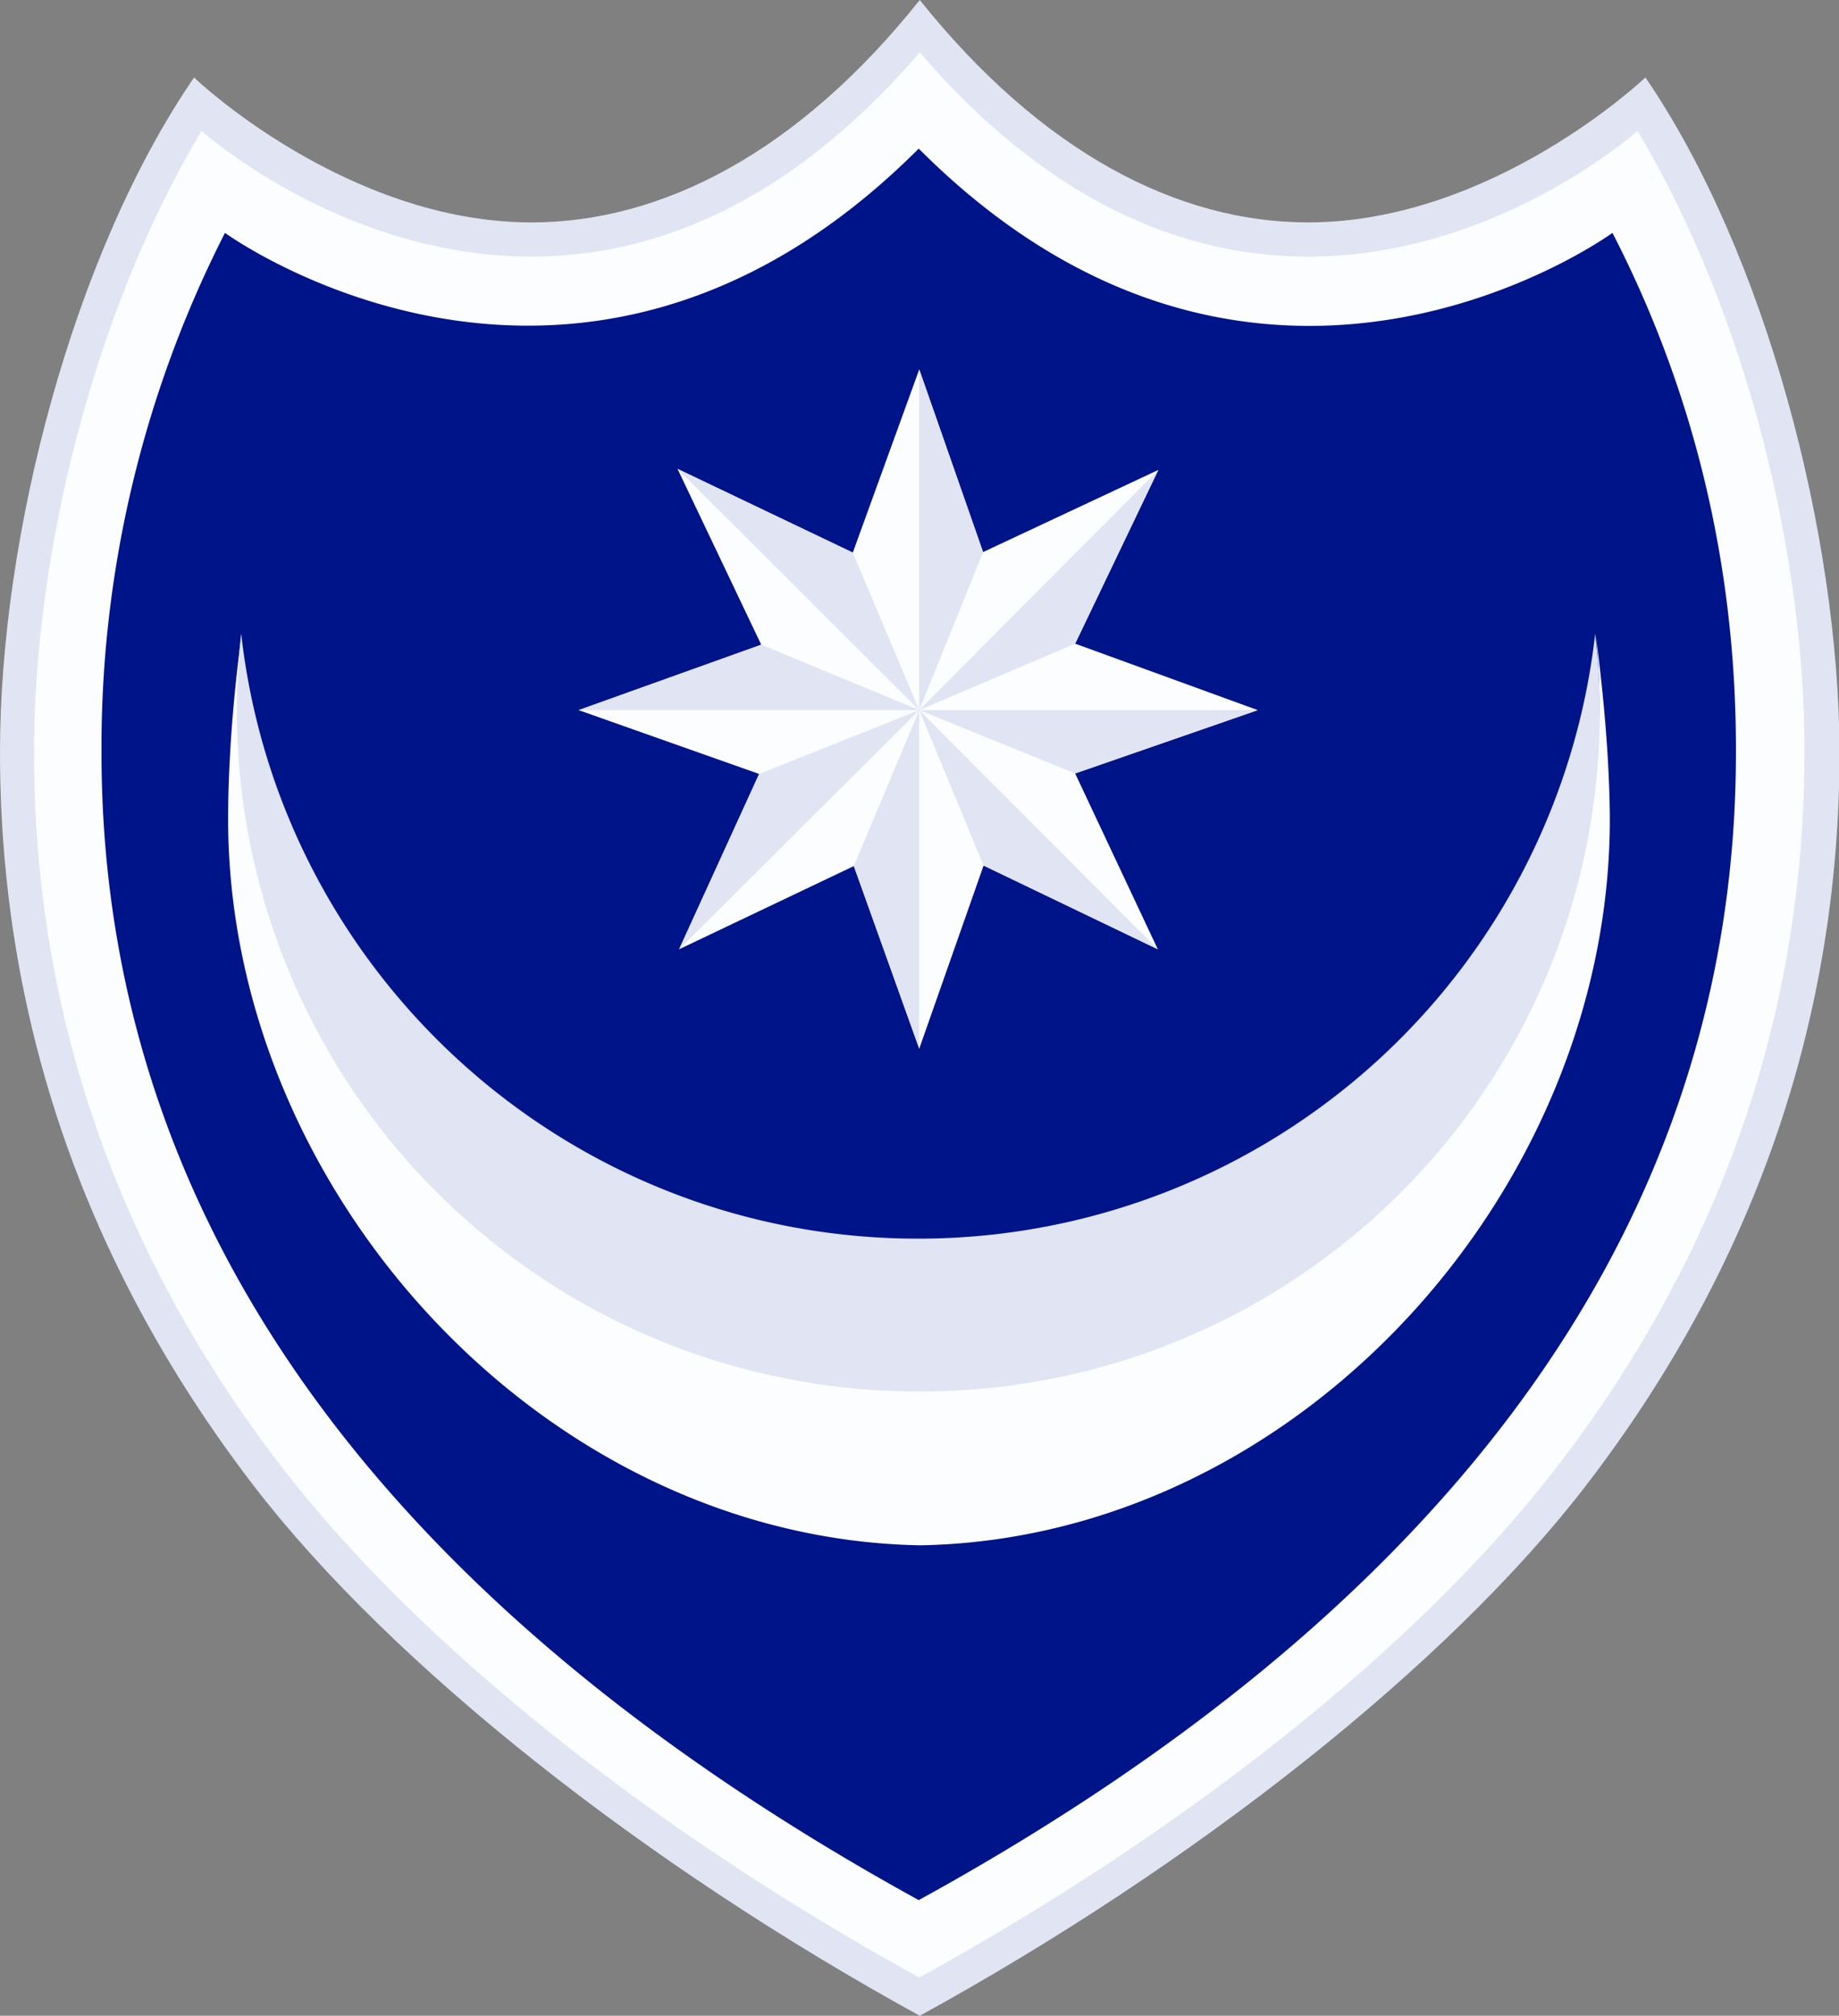
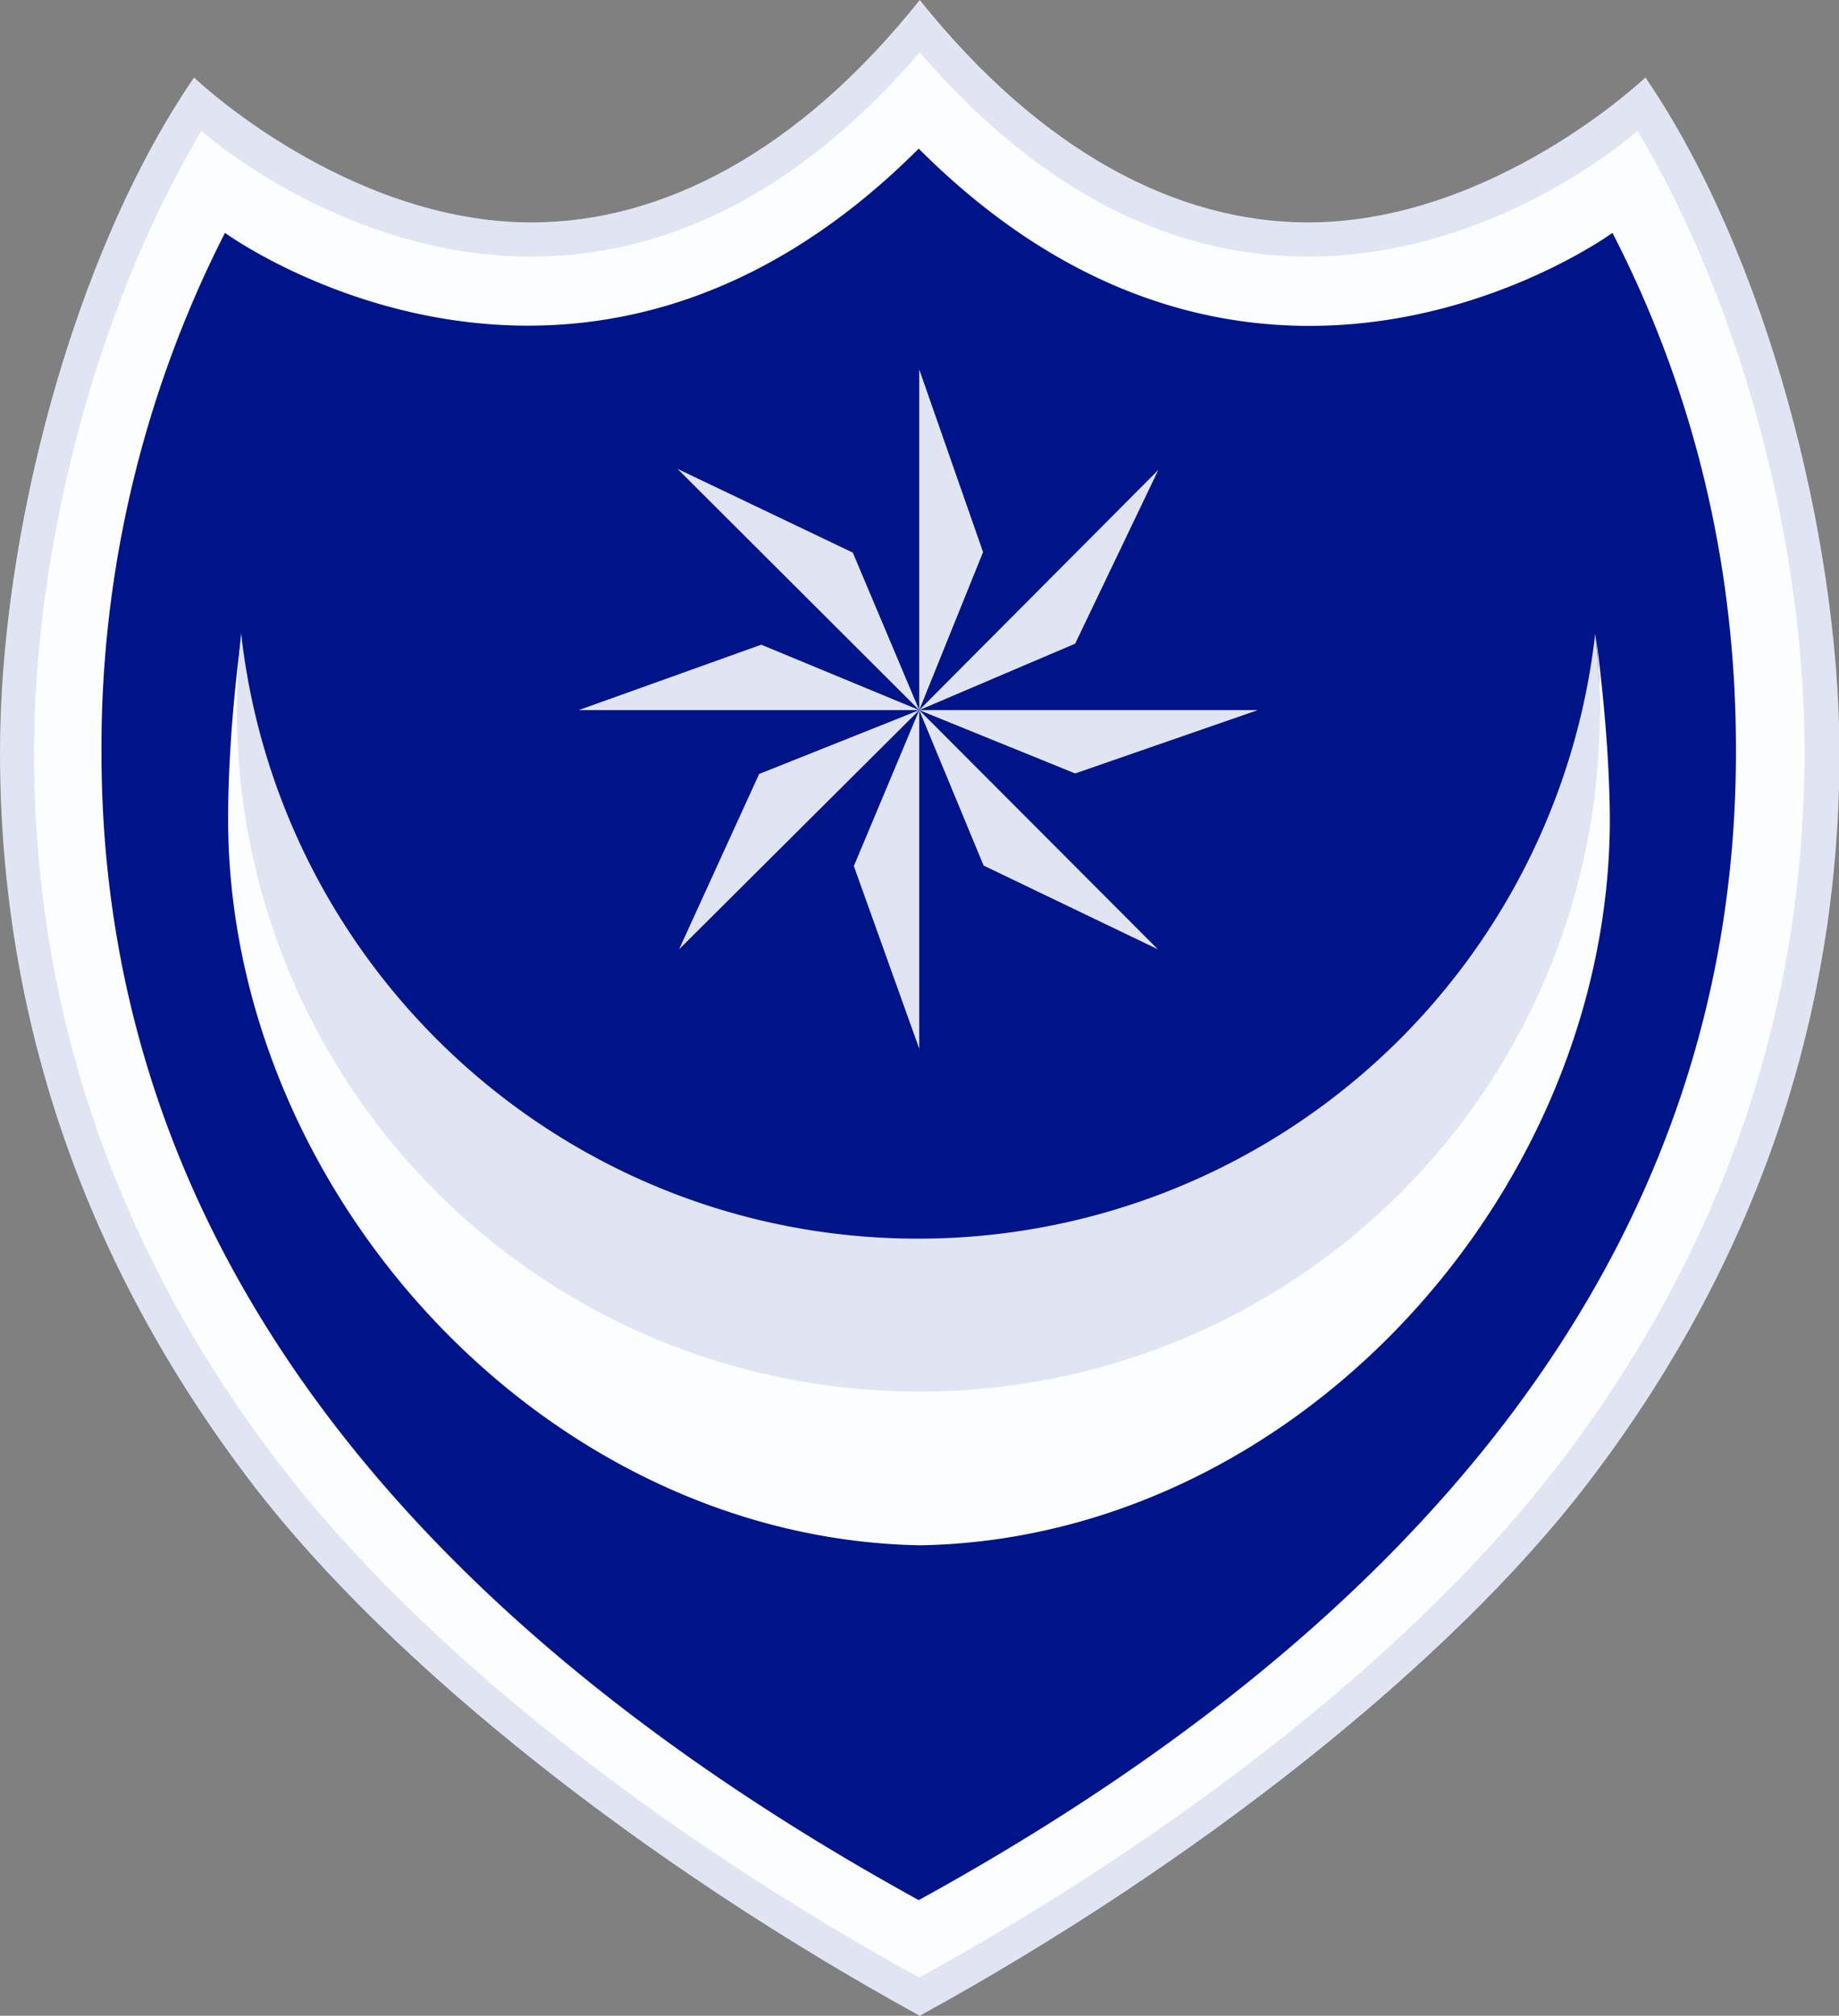
<svg xmlns="http://www.w3.org/2000/svg" viewBox="0 0 351.5 385.2">
  <rect x="0" y="0" width="351.5" height="385.2" fill="#808080" stroke="none" />
-   <path d="m314.5 14.8c-.2.2-29.2 27.7-64.5 27.7-25 0-51-13.5-74.2-42.5-23.2 29.1-49.3 42.5-74.2 42.5-35.3 0-64.3-27.4-64.5-27.7-23.2 33.8-37.1 87.7-37.1 128.9 0 51.1 16.3 98.2 48.4 140.1 26.5 34.5 74.9 72.6 127.4 101.4 52.5-28.8 100.9-66.9 127.4-101.4 32.1-41.8 48.4-89 48.4-140.1-.1-41.2-14-95.1-37.1-128.9z" fill="#e1e4f3" />
+   <path d="m314.5 14.8c-.2.2-29.2 27.7-64.5 27.7-25 0-51-13.5-74.2-42.5-23.2 29.1-49.3 42.5-74.2 42.5-35.3 0-64.3-27.4-64.5-27.7-23.2 33.8-37.1 87.7-37.1 128.9 0 51.1 16.3 98.2 48.4 140.1 26.5 34.5 74.9 72.6 127.4 101.4 52.5-28.8 100.9-66.9 127.4-101.4 32.1-41.8 48.4-89 48.4-140.1-.1-41.2-14-95.1-37.1-128.9" fill="#e1e4f3" />
  <path d="m313 25s-70.1 63-137.2-15c-67.2 78-137.3 15-137.3 15-21 35.3-32 81.5-32 118.8 0 49.6 15.8 95.4 47 136.1 27.1 35.3 72.4 70.6 122.2 98 49.8-27.4 95.1-62.6 122.2-98 31.2-40.7 47-86.5 47-136.1.1-37.4-10.9-83.5-31.9-118.8z" fill="#fbfdff" />
  <path d="m308.2 44.5s-67.4 49.2-132.6-16.1c-65.2 65.2-132.6 16.1-132.6 16.1a216.4 216.4 0 0 0 -23.6 99.3c0 99.1 66.2 169.8 156.2 219.3 90.1-49.5 156.2-120.2 156.2-219.3.1-36-8.2-69.4-23.6-99.3z" fill="#001489" />
-   <path d="m187.9 105.5 33.5-15.7-15.9 33.2 34.9 12.7-34.9 12.1 15.8 33.6-33.3-16-12.3 35-12.5-34.9-33.4 15.9 15.3-33.5-34.5-12.2 34.9-12.5-16-33.6 33.5 16 12.7-35z" fill="#fbfdff" />
  <g fill="#e1e4f3">
    <path d="m175.7 135.7-30.2-12.5-34.9 12.5zm0 0-45.9 45.7 15.3-33.5zm0 64.7v-64.7l-12.5 29.8zm45.6-19-45.6-45.7 12.3 29.7z" />
    <path d="m240.4 135.7h-64.7l29.8 12.1zm-19-45.9-45.7 45.9 29.8-12.7zm-45.7-19.2v65.1l12.2-30.2zm-46.2 19 46.2 46.1-12.7-30.1z" />
  </g>
  <path d="m46.1 121.1.5 3.8zm258.8 0-.5 3.8zm-129 174.2h-.2zm129.1-174.1a131 131 0 0 1 -129.4 144.5 130.8 130.8 0 0 1 -129.4-144.5c-.2 1.2-2.6 18.4-2.6 35.3 0 71.2 60.4 137.5 132.3 138.8 71.9-1.3 131.8-67.6 131.8-138.8-.1-17-2.6-34.1-2.7-35.3z" fill="#fbfdff" />
  <path d="m175.5 236.7c-67 0-122.1-50.6-129.4-115.6a130.2 130.2 0 0 0 129.4 144.8 129.8 129.8 0 0 0 129.4-144.8 130.2 130.2 0 0 1 -129.4 115.6z" fill="#e1e4f3" />
</svg>